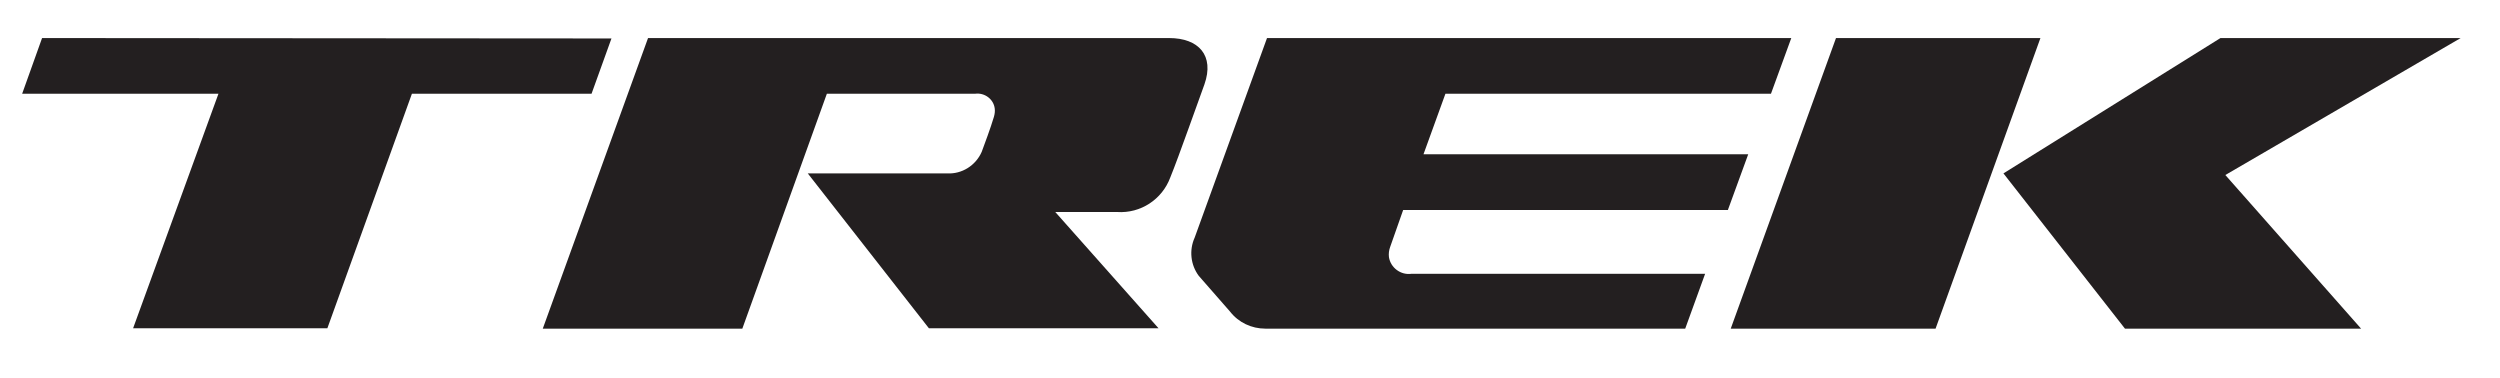
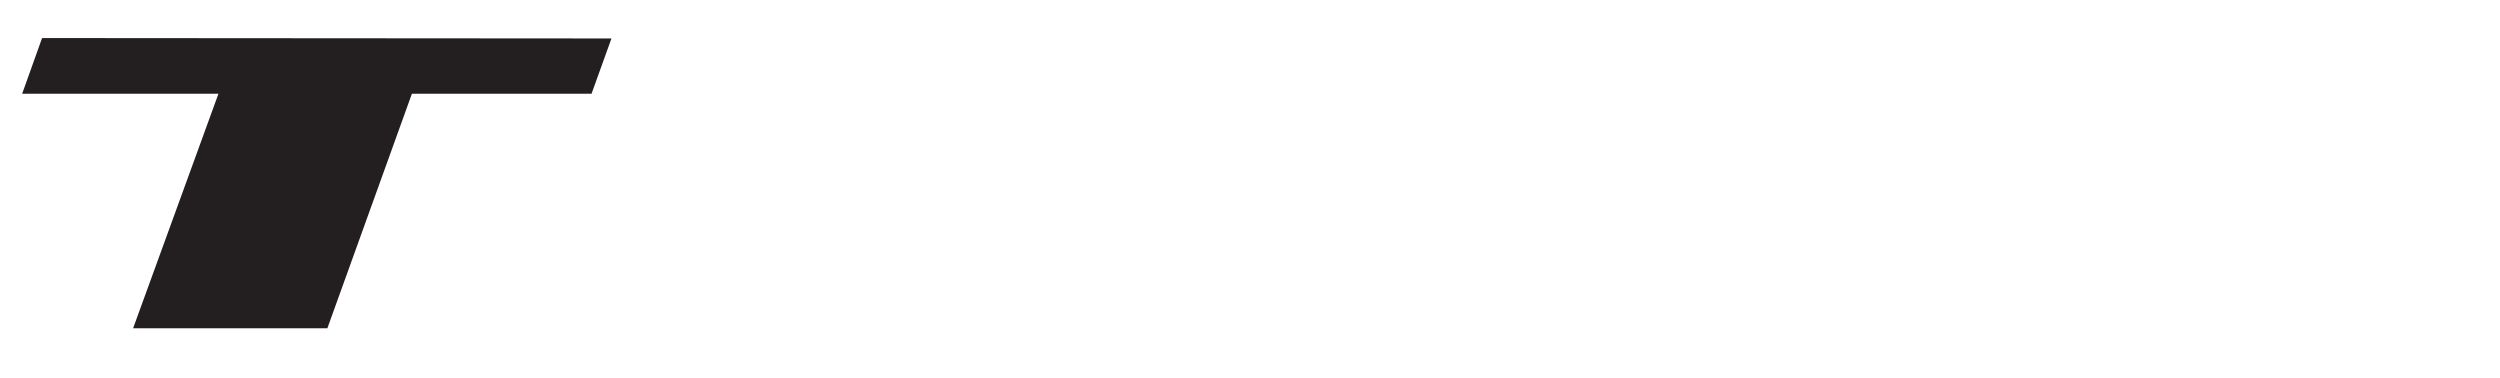
<svg xmlns="http://www.w3.org/2000/svg" viewBox="40.883 100.564 615.132 93.045">
  <g>
    <polygon class="st0" points="191.335 110.027 51.235 109.927 46.335 123.627 94.635 123.627 73.635 181.327 121.435 181.327 142.235 123.627 186.435 123.627" style="fill: rgb(35, 31, 32);" />
-     <polygon class="st0" points="542.935 109.927 492.635 109.927 466.735 181.427 517.135 181.427" style="fill: rgb(35, 31, 32);" />
-     <polygon class="st0" points="533.835 143.227 563.735 181.427 621.835 181.427 588.435 143.627 646.335 109.927 587.235 109.927" style="fill: rgb(35, 31, 32);" />
-     <path class="st0" d="M 476.635 123.627 L 481.635 109.927 L 352.635 109.927 L 334.835 159.027 C 333.435 162.127 333.835 165.727 335.835 168.427 L 343.535 177.227 C 345.635 179.927 348.835 181.427 352.235 181.427 L 455.535 181.427 L 460.435 167.927 L 388.235 167.927 C 385.535 168.327 383.035 166.427 382.635 163.827 C 382.535 163.027 382.635 162.127 382.935 161.327 L 386.135 152.227 L 466.035 152.227 L 471.035 138.527 L 391.135 138.527 L 396.535 123.627 L 476.635 123.627 Z" style="fill: rgb(35, 31, 32);" />
-     <path class="st0" d="M 328.535 109.927 L 200.335 109.927 L 174.435 181.427 L 223.535 181.427 L 244.335 123.627 L 280.835 123.627 C 283.135 123.327 285.335 124.927 285.635 127.227 C 285.735 127.927 285.635 128.627 285.435 129.327 C 284.535 132.327 283.235 135.727 282.435 137.927 C 280.935 141.327 277.535 143.427 273.935 143.227 L 239.635 143.227 L 269.435 181.327 L 325.935 181.327 L 300.535 152.727 L 315.735 152.727 C 321.535 153.127 326.835 149.627 328.835 144.227 C 331.035 138.827 335.635 125.627 337.235 121.327 C 339.735 114.227 335.835 109.927 328.535 109.927 Z" style="fill: rgb(35, 31, 32);" />
  </g>
</svg>